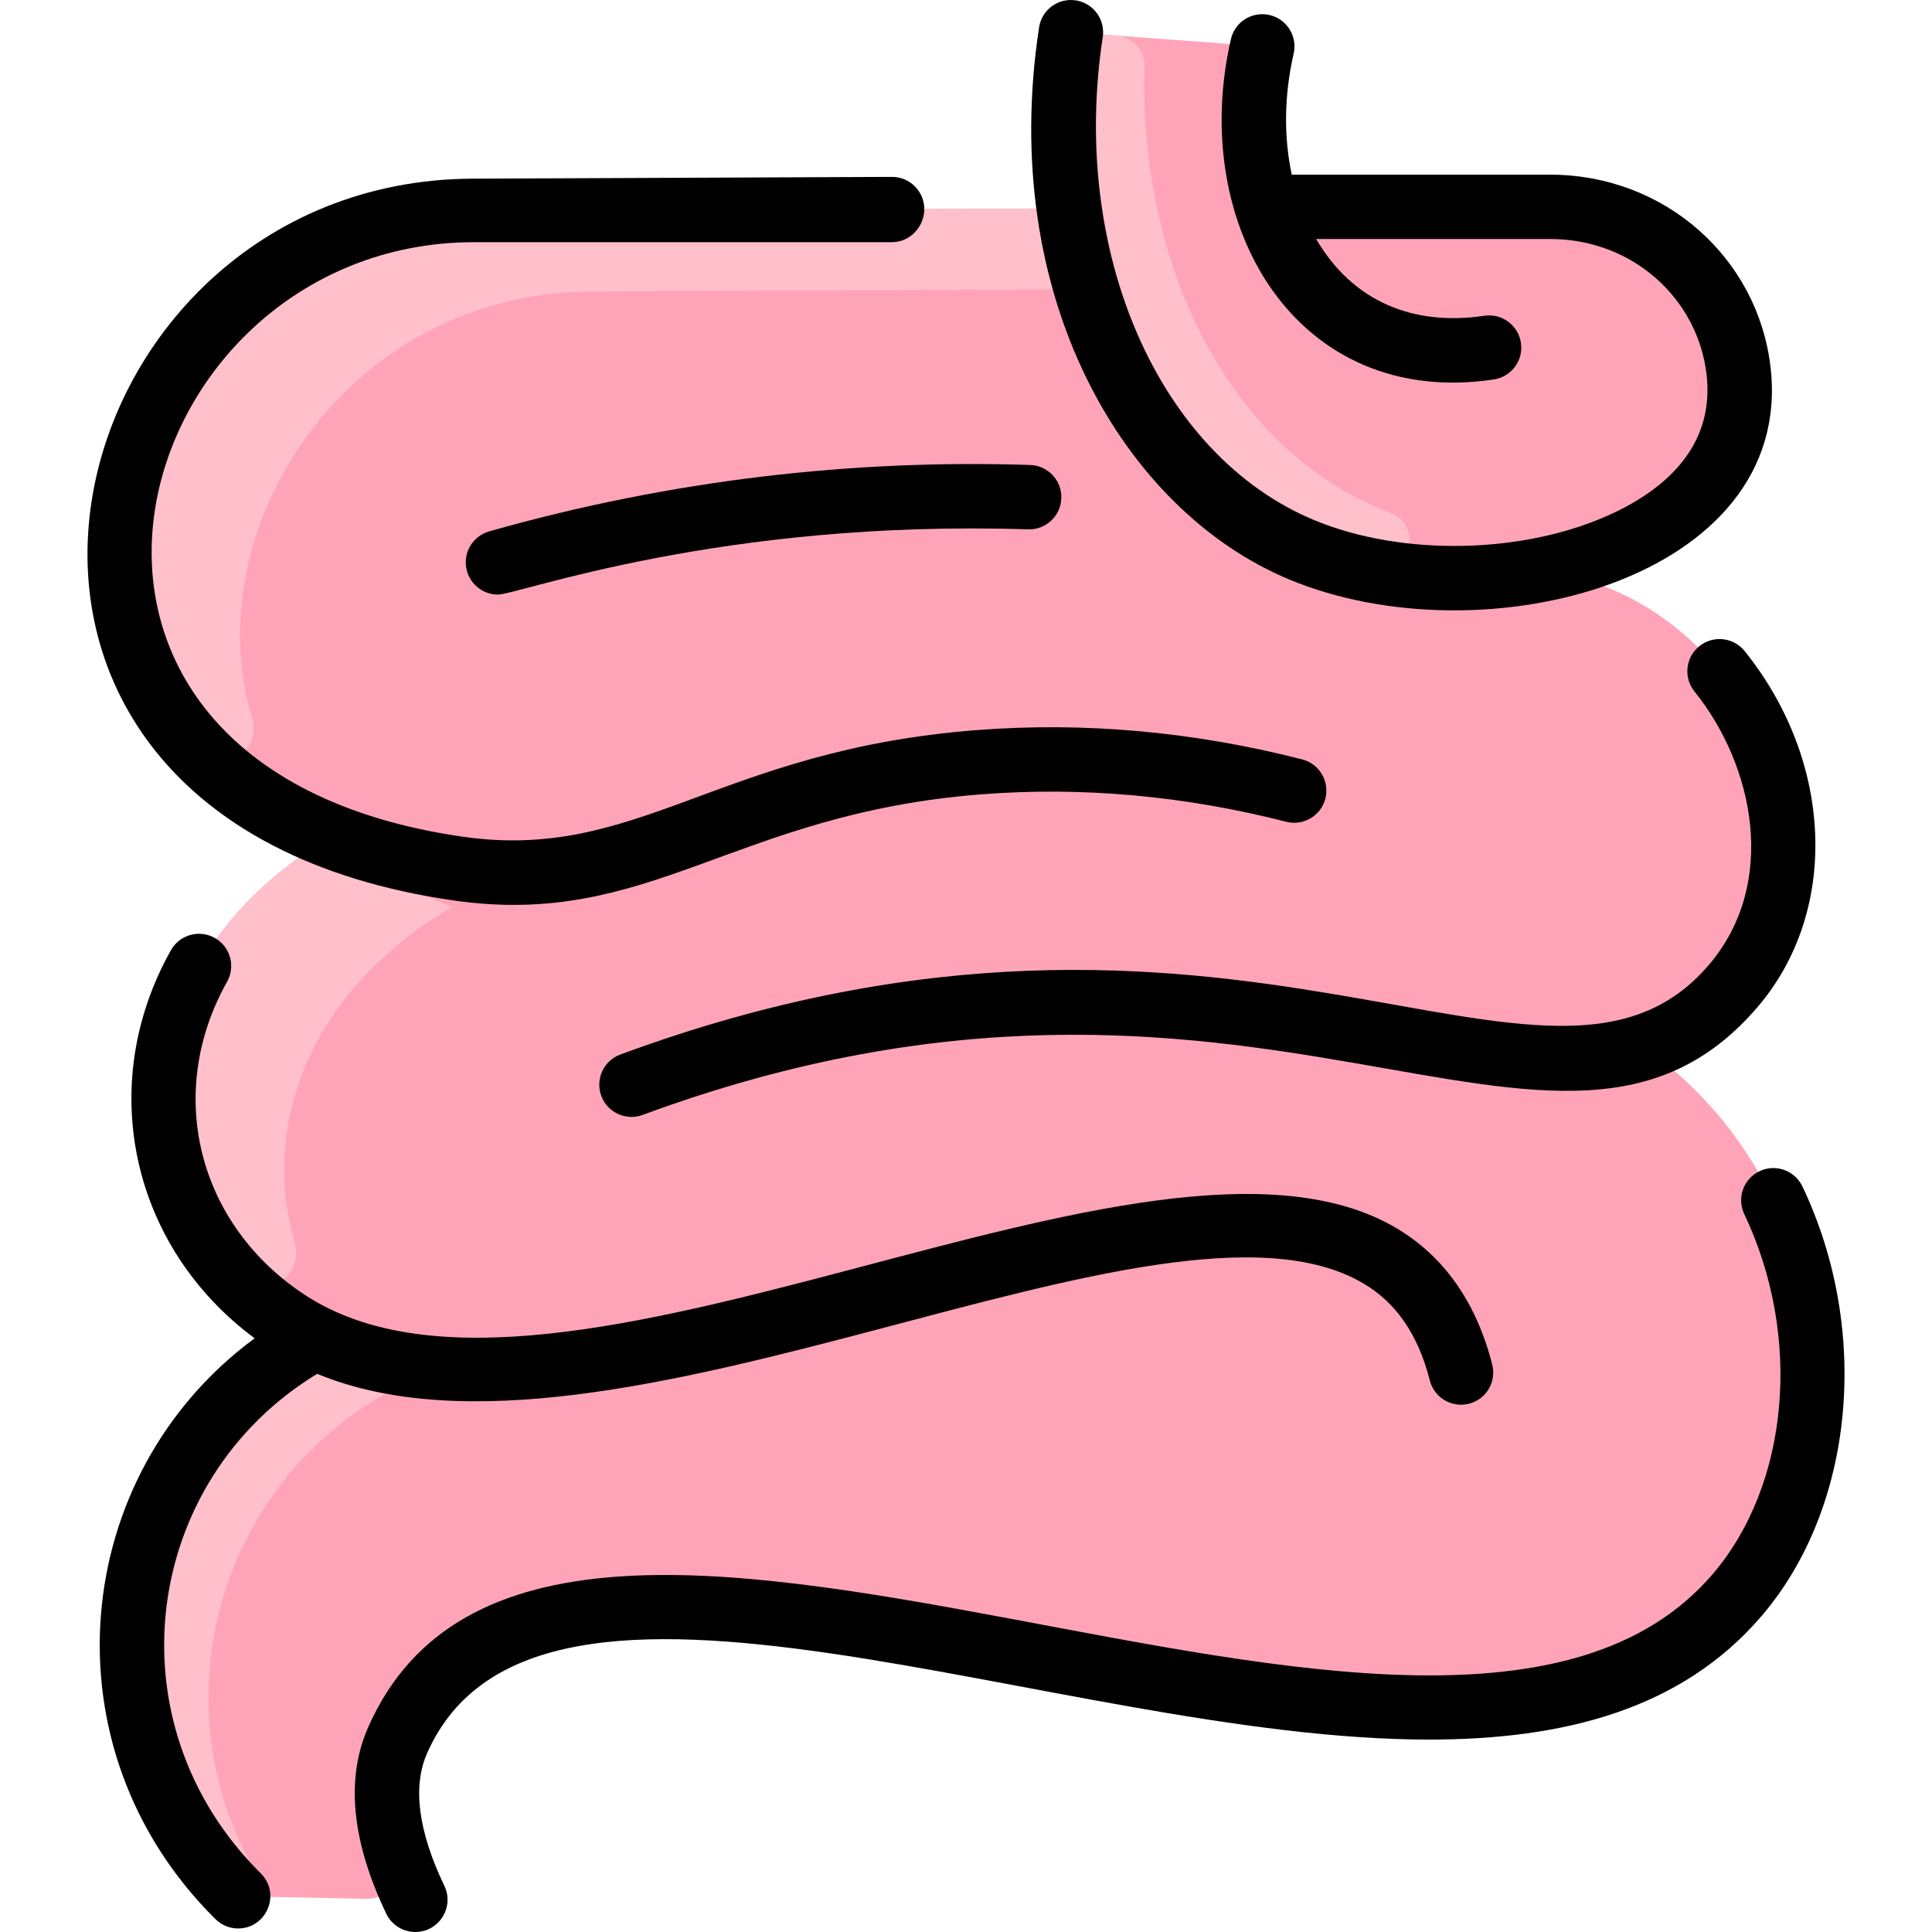
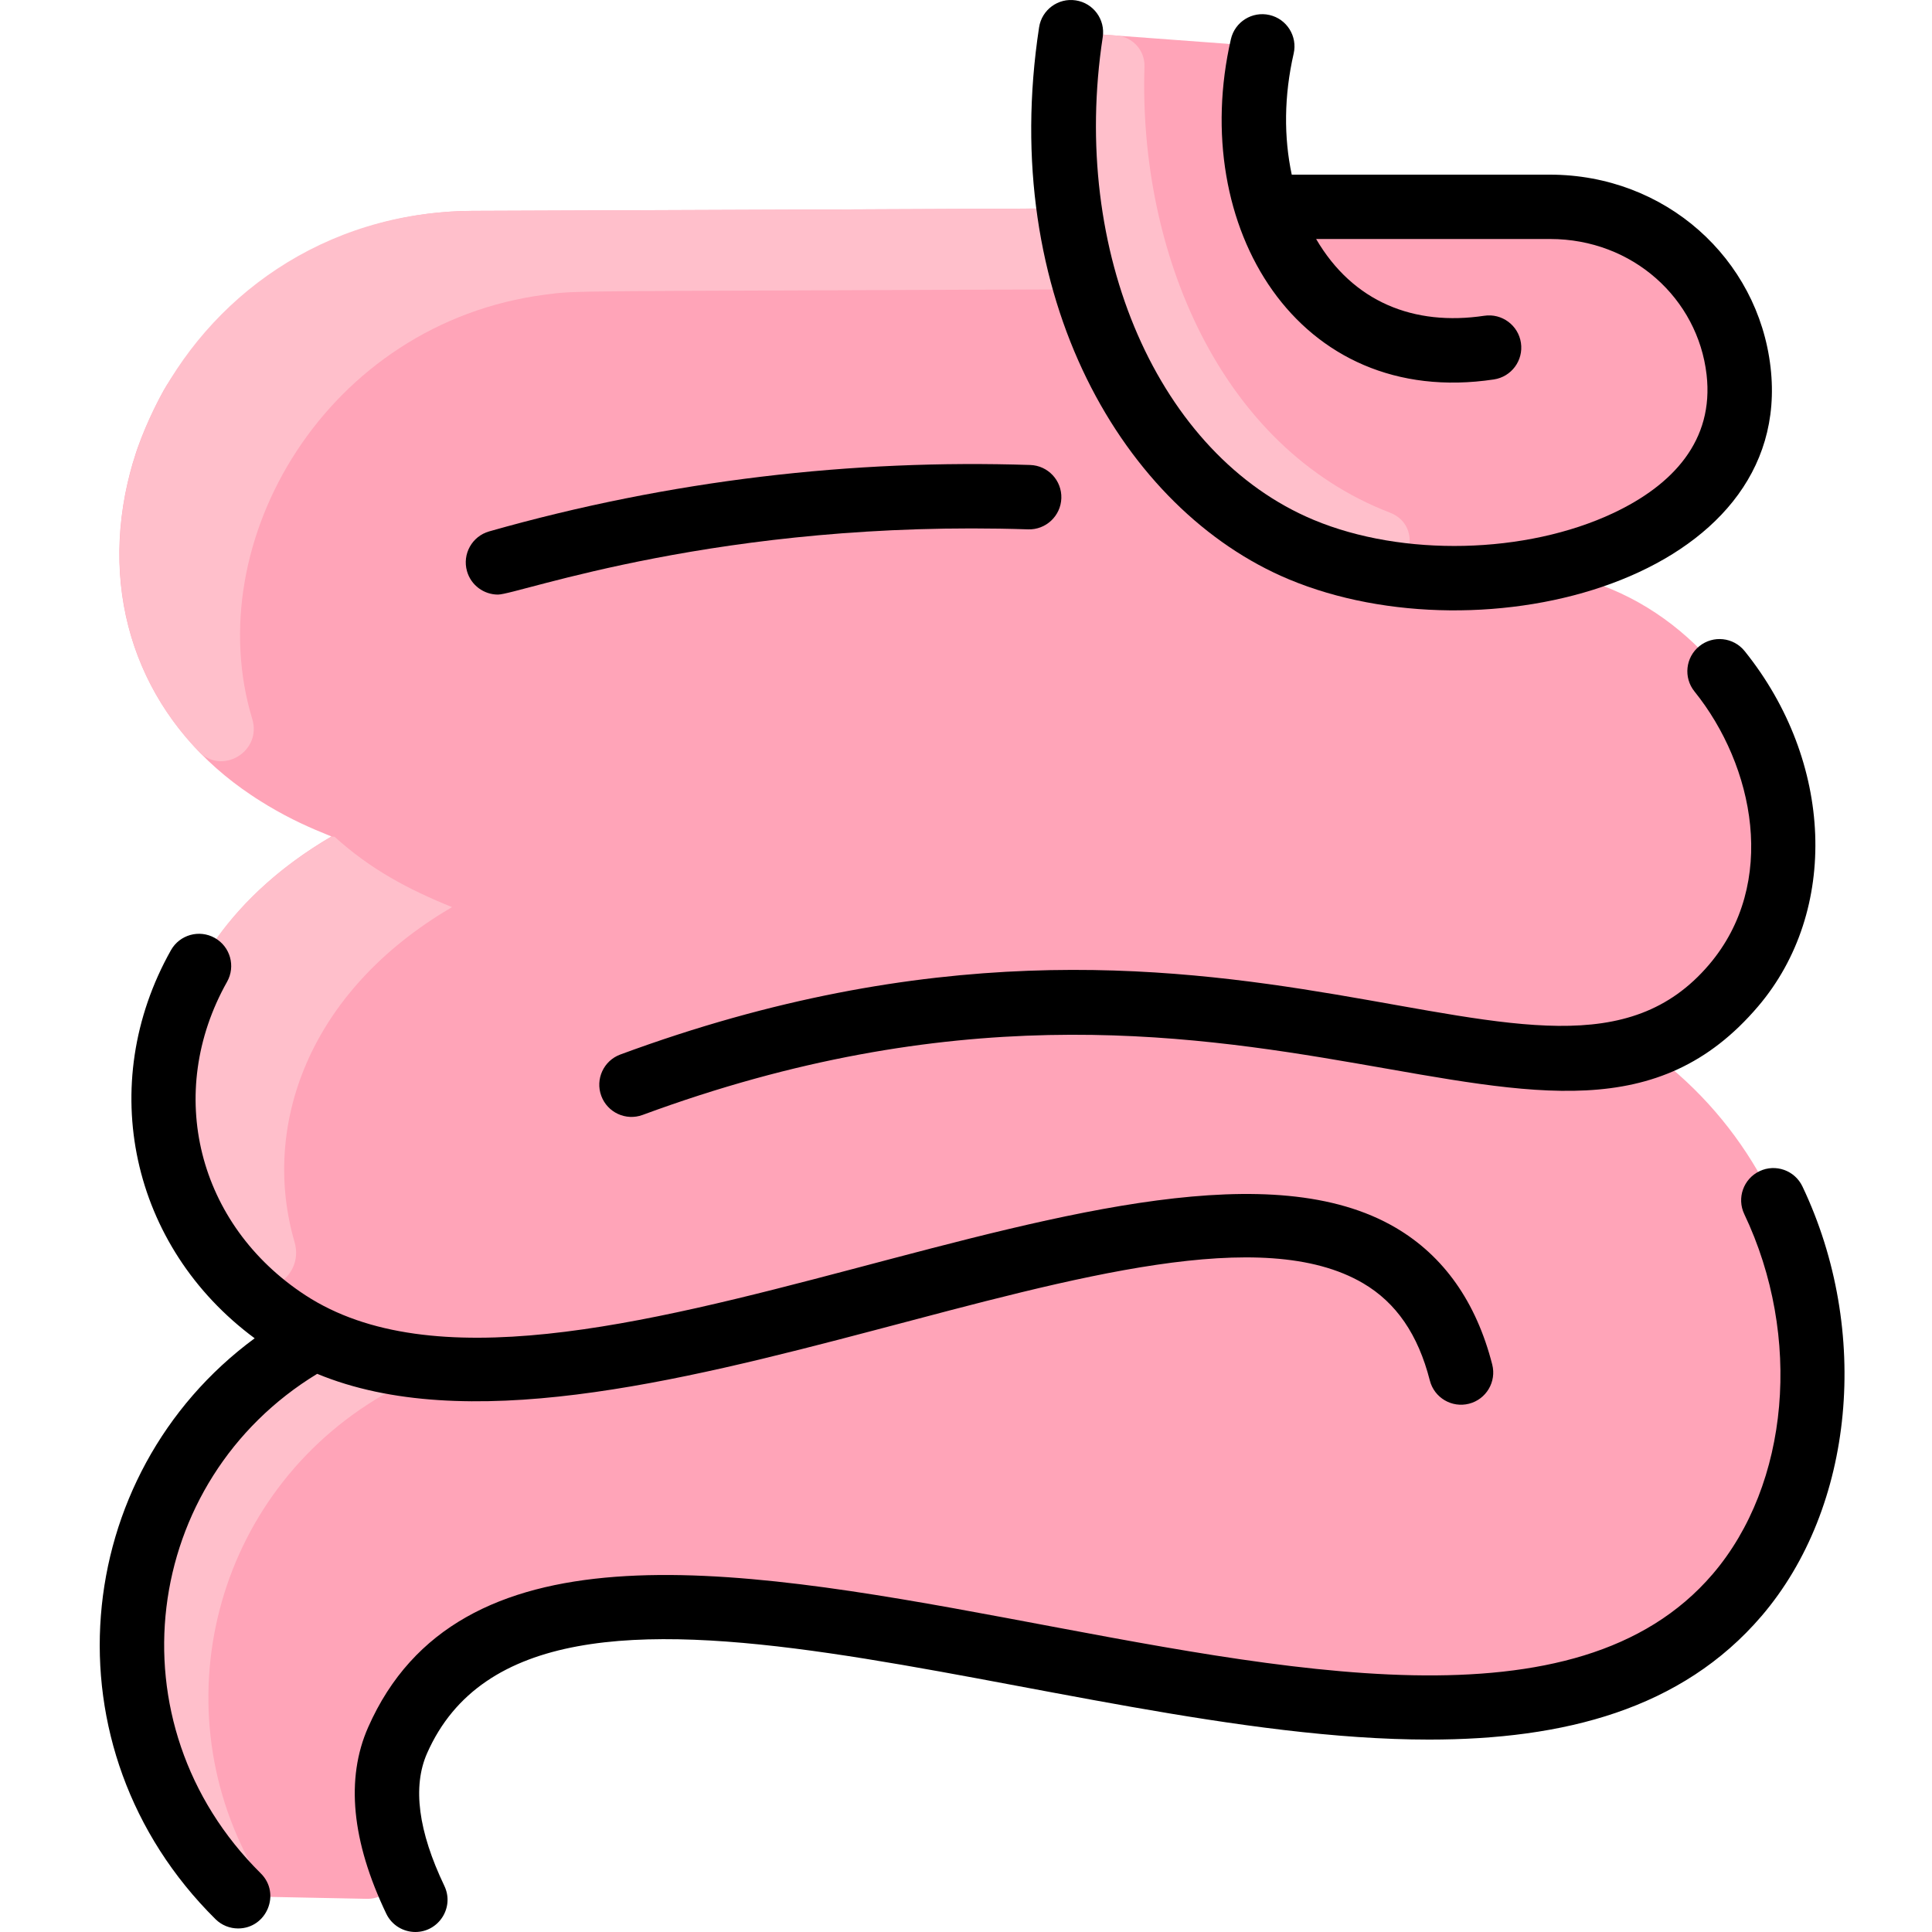
<svg xmlns="http://www.w3.org/2000/svg" viewBox="0 0 480.004 480.004" width="120px" height="120px">
  <path fill="#ffa4b8" d="M408.492,260.192c25.833-8.464,42.124-38.484,31.1-70.82c-8.408-25.575-31.574-45.666-58.25-47.54 c28.089-5.08,53.9-21.428,50.6-49.67c-2.71-23.53-23.18-41.011-46.87-40.91c-64.043,0.274-48.809,0.256-70.28,0.3 c-0.131,0-4.901-13.846-2.658-31.699c0.571-4.545-2.768-8.646-7.337-8.984l-31.156-2.307c-4.323-0.32-8.114,2.866-8.559,7.178 c-1.286,12.447-1.043,24.546,0.54,36.022c-0.736,0,1.123,0.08-148.21,0.63c-30.356,0.112-58.111,15.17-75.99,43.33 c-1.822,2.87-6.228,11.853-8.01,17.97c-0.513,1.462-1.562,5.253-2.29,8.97c-5.97,30.857,6.557,58.38,31.3,74.88 c1.102,0.78,4.06,2.578,4.16,2.64c5.774,3.437,10.349,5.449,15.779,7.64c-54.191,31.694-53.159,92.924-10.869,120.67 c2.2,1.43,4.48,2.72,6.85,3.86c-50.067,27.314-61.239,94.023-21.587,136.296c1.48,1.578,3.536,2.496,5.699,2.54l28.643,0.572 c5.52,0.11,9.441-5.255,7.752-10.512c-3.017-9.391-4.136-19.651-0.067-28.867c40.89-92.7,261.34,47.45,332.81-36.1 C461.927,360.829,456.373,293.987,408.492,260.192z" />
  <path fill="#ffbfcb" d="M112.313,225.372c-35.98,21.033-47.428,54.746-39.143,83.161c2.68,9.191-8.715,15.794-15.188,8.741 c-26.987-29.403-24.892-80.71,24.38-109.451c0.289,0.031,0.497,0.055,0.786,0.086C92.045,215.98,101.502,221.011,112.313,225.372z" />
  <path fill="#ffbfcb" d="M269.952,71.872c-131.513,0.558-126.08,0.242-134.51,1.33c-54.245,7.054-86.129,61.428-72.77,105.427 c2.447,8.058-7.491,14.098-13.333,8.032C3.362,138.918,42.937,52.666,117.412,52.392c160.418-0.591,147.476-0.63,148.21-0.63 C266.583,58.712,268.043,65.442,269.952,71.872z" />
  <path fill="#ffbfcb" d="M345.325,127.363c8.536,3.287,5.112,16.114-3.885,14.464c-6.399-1.174-12.527-2.931-18.138-5.275 c-37.23-15.589-64.241-62.752-58.221-120.812c0.44-4.32,4.229-7.498,8.559-7.178l3.746,0.276c4.004,0.296,7.084,3.686,6.956,7.7 C282.869,62.571,303.087,111.097,345.325,127.363z" />
  <path fill="#ffbfcb" d="M97.343,345.352c-43.325,23.62-57.844,77.162-34.467,118.777c2.174,3.87-2.926,7.809-6.022,4.628 c-38.655-39.706-30.348-107.85,21.489-136.405c0.53,0.26,1.07,0.51,1.61,0.74C84.892,337.881,90.909,342.257,97.343,345.352z" />
-   <path d="M112.607,223.707c48.873,7.049,69.455-21.539,131.192-26.355c24.98-1.947,50.469,0.344,75.754,6.817 c4.28,1.097,8.639-1.485,9.734-5.766s-1.485-8.639-5.766-9.734c-26.989-6.91-54.229-9.356-80.967-7.269 c-64.39,5.023-84.035,32.763-127.663,26.471C-5.835,190.451,30.66,60.539,117.447,60.17H221.67 c4.418-0.019,7.984-3.836,7.966-8.255c-0.019-4.406-3.597-7.966-7.999-7.966c-0.774,0,2.375-0.011-104.259,0.442 C11.24,44.842-28.004,203.42,112.607,223.707z" />
  <path d="M320.213,143.929c48.355,20.208,125.756,0.065,119.681-52.682c-3.108-26.961-26.072-47.856-54.856-47.856h-64.104 c-1.984-9.307-1.933-19.566,0.477-30.081c0.987-4.307-1.704-8.599-6.011-9.585c-4.309-0.988-8.599,1.704-9.585,6.011 c-10.654,46.495,16.523,91.864,65.334,84.537c4.37-0.655,7.381-4.729,6.725-9.098c-0.654-4.369-4.737-7.379-9.098-6.725 c-17.461,2.615-32.631-3.391-41.784-19.072h58.114c20.59,0,36.723,14.864,38.894,33.7c1.887,16.39-8.391,27.424-23.138,34.376 c-21.742,10.246-52.367,10.952-74.479,1.713c-38.532-16.105-60.572-66.555-52.406-119.957c0.668-4.367-2.331-8.449-6.699-9.117 c-4.367-0.67-8.449,2.331-9.117,6.699C247.918,73.781,279.277,126.82,320.213,143.929z" />
  <path d="M121.535,132.026c-4.25,1.207-6.717,5.631-5.51,9.881c0.999,3.52,4.205,5.816,7.691,5.816 c4.997,0,55.252-18.715,131.716-16.206c4.398,0.147,8.112-3.317,8.258-7.734c0.145-4.416-3.318-8.112-7.734-8.258 C212.008,114.085,166.618,119.221,121.535,132.026z" />
  <path d="M154.121,261.992c-4.146,1.53-6.265,6.131-4.734,10.275c1.531,4.147,6.13,6.264,10.275,4.734 c153.036-56.5,227.512,31.35,277.144-26.973c20.166-23.696,18.754-60.82-3.356-88.273c-2.771-3.441-7.808-3.983-11.248-1.213 c-3.441,2.771-3.984,7.808-1.213,11.248c14.833,18.418,20.844,47.645,3.632,67.869 C384.907,286.325,307.441,205.385,154.121,261.992z" />
  <path d="M447.811,294.767c-1.9-3.991-6.675-5.686-10.662-3.785c-3.989,1.899-5.684,6.673-3.785,10.662 c14.452,30.363,11.226,67.142-7.849,89.438c-67.684,79.115-289.534-62.858-334.053,38.07c-5.617,12.735-4.102,28.313,4.505,46.302 c1.374,2.871,4.238,4.549,7.223,4.549c5.826,0,9.765-6.115,7.211-11.455c-6.501-13.586-7.947-24.668-4.3-32.938 c27.238-61.755,156.406-3.409,248.961-3.412c33.493-0.002,62.771-7.522,82.611-30.715 C460.724,374.538,464.893,330.655,447.811,294.767z" />
  <path d="M78.805,341.326c73.132,30.286,209.985-51.795,259.859-22.501c8.235,4.837,13.658,12.739,16.578,24.159 c1.101,4.302,5.473,6.857,9.733,5.769c4.28-1.095,6.863-5.452,5.769-9.733c-3.976-15.545-12.042-26.981-23.977-33.99 c-61.142-35.914-208.261,57.668-270.905,16.761c-26.802-17.501-34.98-50.249-19.447-77.868c2.166-3.852,0.8-8.729-3.051-10.895 c-3.853-2.167-8.73-0.8-10.895,3.051c-18.804,33.436-9.912,73.692,20.802,96.416c-45.966,33.86-52.673,101.776-9.74,144.31 c1.561,1.546,3.596,2.317,5.631,2.317c7.093,0,10.709-8.652,5.631-13.683C27.116,428.11,35.282,367.791,78.805,341.326z" />
</svg>